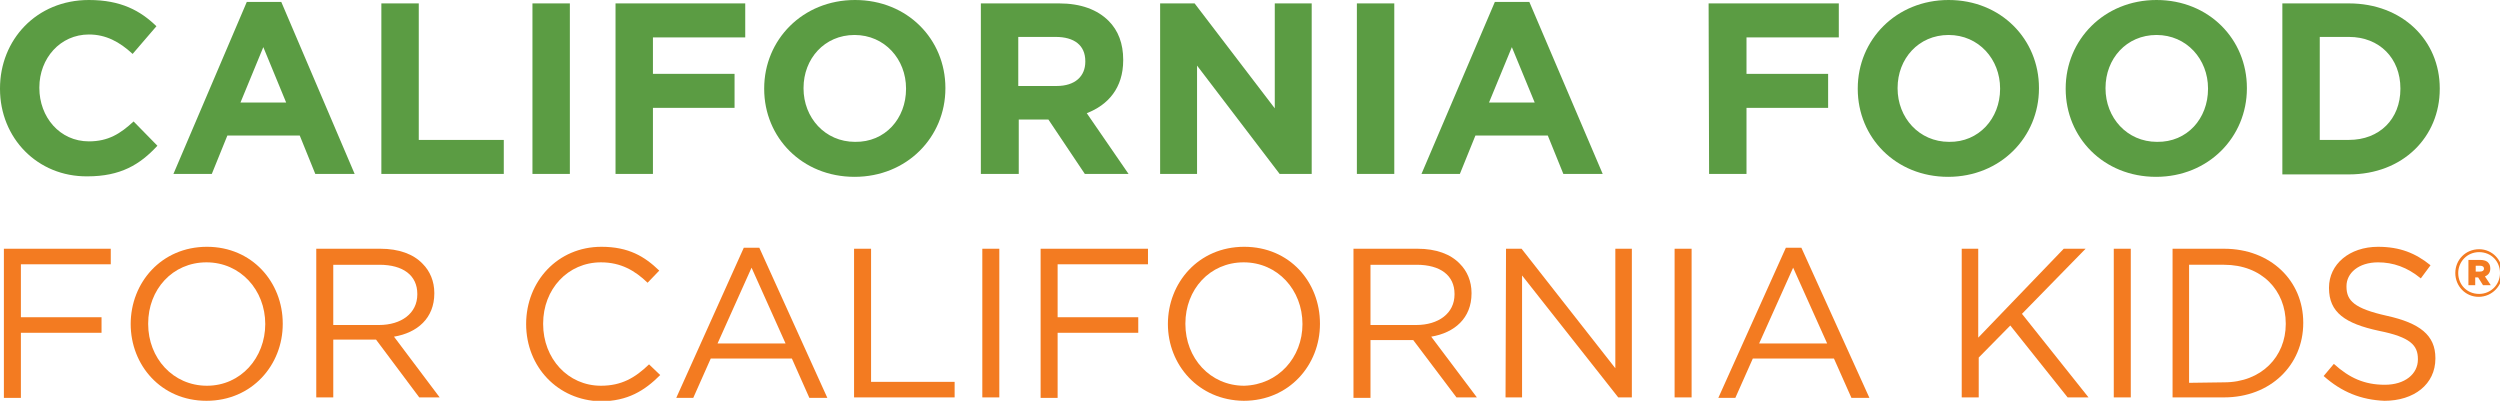
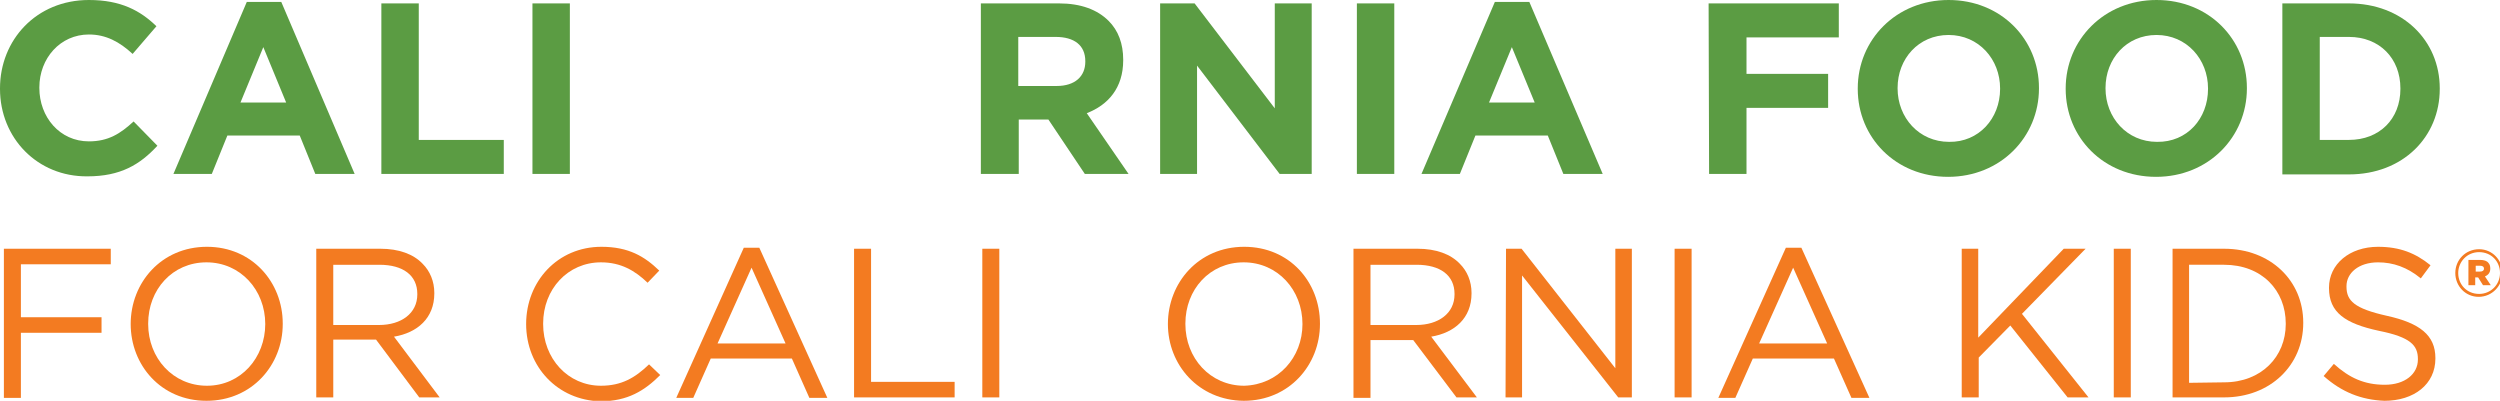
<svg xmlns="http://www.w3.org/2000/svg" version="1.1" id="Layer_1" x="0px" y="0px" viewBox="305.1 10.4 514.6 82.5" style="enable-background:new 305.1 10.4 514.6 82.5;" xml:space="preserve">
  <style type="text/css">
	.st0{fill:#5B9C43;}
	.st1{fill:#F37B21;}
</style>
  <g>
    <path class="st0" d="M305.1,28.7v-0.1c0-10,7.5-18.2,18.3-18.2c6.6,0,10.6,2.2,13.9,5.4l-4.9,5.7c-2.7-2.5-5.5-4-9-4   c-5.9,0-10.2,4.9-10.2,10.9v0.1c0,6,4.2,11,10.2,11c4,0,6.5-1.6,9.2-4.1l4.9,5c-3.6,3.9-7.6,6.3-14.4,6.3   C312.8,46.8,305.1,38.8,305.1,28.7z" />
    <path class="st0" d="M355.9,10.8h7.1l15.1,35.4H370l-3.2-7.9h-14.9l-3.2,7.9h-7.9L355.9,10.8z M364,31.5l-4.7-11.4l-4.7,11.4H364z" />
    <path class="st0" d="M383.6,11.1h7.7v28.1h17.5v7h-25.2C383.6,46.2,383.6,11.1,383.6,11.1z" />
    <path class="st0" d="M414.7,11.1h7.7v35.1h-7.7V11.1z" />
-     <path class="st0" d="M431.7,11.1h26.8v7h-19v7.5h16.8v7h-16.8v13.6h-7.7V11.1H431.7z" />
-     <path class="st0" d="M462.4,28.7v-0.1c0-10,7.9-18.2,18.7-18.2c10.8,0,18.6,8.1,18.6,18.1v0.1c0,10-7.9,18.2-18.7,18.2   C470.2,46.8,462.4,38.7,462.4,28.7z M491.6,28.7v-0.1c0-6-4.4-11-10.6-11s-10.5,4.9-10.5,10.9v0.1c0,6,4.4,11,10.6,11   C487.3,39.7,491.6,34.8,491.6,28.7z" />
    <path class="st0" d="M507,11.1h16.1c4.5,0,7.9,1.3,10.2,3.6c2,2,3,4.7,3,8v0.1c0,5.7-3.1,9.2-7.5,10.9l8.6,12.5h-9L520.9,35h-0.1   h-6v11.2H507V11.1z M522.6,28.1c3.8,0,5.9-2,5.9-5V23c0-3.3-2.3-5-6.1-5h-7.7v10.1H522.6z" />
    <path class="st0" d="M543.9,11.1h7.1l16.5,21.6V11.1h7.6v35.1h-6.6l-17-22.3v22.3h-7.6V11.1z" />
    <path class="st0" d="M584.4,11.1h7.7v35.1h-7.7V11.1z" />
    <path class="st0" d="M612.8,10.8h7.1L635,46.2h-8.1l-3.2-7.9h-14.9l-3.2,7.9h-7.9L612.8,10.8z M621,31.5l-4.7-11.4l-4.7,11.4H621z" />
    <path class="st0" d="M656.8,11.1h26.8v7h-19v7.5h16.8v7h-16.8v13.6h-7.7L656.8,11.1L656.8,11.1z" />
    <path class="st0" d="M687.5,28.7v-0.1c0-10,7.9-18.2,18.7-18.2c10.8,0,18.6,8.1,18.6,18.1v0.1c0,10-7.9,18.2-18.7,18.2   C695.3,46.8,687.5,38.7,687.5,28.7z M716.8,28.7v-0.1c0-6-4.4-11-10.6-11s-10.5,4.9-10.5,10.9v0.1c0,6,4.4,11,10.6,11   C712.4,39.7,716.8,34.8,716.8,28.7z" />
    <path class="st0" d="M730.3,28.7v-0.1c0-10,7.9-18.2,18.7-18.2c10.8,0,18.6,8.1,18.6,18.1v0.1c0,10-7.9,18.2-18.7,18.2   S730.3,38.7,730.3,28.7z M759.6,28.7v-0.1c0-6-4.4-11-10.6-11s-10.5,4.9-10.5,10.9v0.1c0,6,4.4,11,10.6,11   C755.3,39.7,759.6,34.8,759.6,28.7z" />
    <path class="st0" d="M774.9,11.1h13.7c11,0,18.7,7.6,18.7,17.5v0.1c0,9.9-7.6,17.6-18.7,17.6h-13.7V11.1z M788.6,39.2   c6.3,0,10.6-4.3,10.6-10.5v-0.1c0-6.2-4.3-10.6-10.6-10.6h-6v21.2H788.6z" />
    <path class="st1" d="M305.9,61.6h22v3.2h-18.5v10.9H326v3.2h-16.6v13.4h-3.5V61.6z" />
    <path class="st1" d="M332,77.1L332,77.1c0-8.5,6.3-15.9,15.7-15.9c9.3,0,15.6,7.3,15.6,15.8c0,0,0,0,0,0.1   c0,8.4-6.3,15.8-15.7,15.8S332,85.5,332,77.1z M359.7,77.1L359.7,77.1c0-7-5.1-12.7-12.1-12.7s-12,5.6-12,12.6v0.1   c0,7,5.1,12.7,12.1,12.7S359.7,84,359.7,77.1z" />
    <path class="st1" d="M370.2,61.6h13.2c3.8,0,6.8,1.1,8.7,3.1c1.5,1.5,2.4,3.6,2.4,6v0.1c0,5.1-3.5,8.1-8.3,8.9l9.4,12.5h-4.2   l-8.9-11.9h-0.1h-8.7v11.9h-3.5L370.2,61.6L370.2,61.6z M383.1,77.3c4.6,0,7.9-2.4,7.9-6.3v-0.1c0-3.8-2.9-6-7.8-6h-9.5v12.4H383.1   z" />
    <path class="st1" d="M413.4,77.1L413.4,77.1c0-8.8,6.5-15.9,15.5-15.9c5.6,0,8.9,2,11.9,4.9l-2.4,2.5c-2.6-2.5-5.5-4.2-9.6-4.2   c-6.8,0-11.9,5.5-11.9,12.6v0.1c0,7.1,5.1,12.7,11.9,12.7c4.2,0,7-1.6,9.9-4.4l2.3,2.2c-3.2,3.2-6.7,5.4-12.3,5.4   C419.9,92.8,413.4,85.9,413.4,77.1z" />
    <path class="st1" d="M458.2,61.4h3.2l14,30.9h-3.7l-3.6-8.1h-16.7l-3.6,8.1h-3.5L458.2,61.4z M466.8,81.1l-7-15.6l-7,15.6H466.8z" />
    <path class="st1" d="M480.9,61.6h3.5V89h17.2v3.2h-20.7V61.6z" />
    <path class="st1" d="M507.3,61.6h3.5v30.6h-3.5V61.6z" />
-     <path class="st1" d="M519.4,61.6h22v3.2h-18.6v10.9h16.6v3.2h-16.6v13.4h-3.5V61.6H519.4z" />
    <path class="st1" d="M545.5,77.1L545.5,77.1c0-8.5,6.3-15.9,15.7-15.9s15.6,7.3,15.6,15.8c0,0,0,0,0,0.1c0,8.4-6.3,15.8-15.7,15.8   C551.8,92.8,545.5,85.5,545.5,77.1z M573.2,77.1L573.2,77.1c0-7-5.1-12.7-12.1-12.7s-12,5.6-12,12.6v0.1c0,7,5.1,12.7,12.1,12.7   C568.2,89.6,573.2,84,573.2,77.1z" />
    <path class="st1" d="M583.7,61.6h13.2c3.8,0,6.8,1.1,8.7,3.1c1.5,1.5,2.4,3.6,2.4,6v0.1c0,5.1-3.5,8.1-8.3,8.9l9.4,12.5h-4.2   L596,80.4h-0.1h-8.7v11.9h-3.5V61.6L583.7,61.6z M596.6,77.3c4.6,0,7.9-2.4,7.9-6.3v-0.1c0-3.8-2.9-6-7.8-6h-9.5v12.4H596.6z" />
    <path class="st1" d="M615.1,61.6h3.2l19.3,24.6V61.6h3.4v30.6h-2.8l-19.8-25.1v25.1H615L615.1,61.6L615.1,61.6z" />
    <path class="st1" d="M649.8,61.6h3.5v30.6h-3.5V61.6z" />
    <path class="st1" d="M672.7,61.4h3.2l14,30.9h-3.7l-3.6-8.1h-16.7l-3.6,8.1h-3.5L672.7,61.4z M681.2,81.1l-7-15.6l-7,15.6H681.2z" />
    <path class="st1" d="M708.8,61.6h3.5v18.3l17.6-18.3h4.5L721.3,75L735,92.2h-4.3l-11.8-14.8l-6.5,6.6v8.2h-3.5V61.6H708.8z" />
    <path class="st1" d="M740.2,61.6h3.5v30.6h-3.5V61.6z" />
    <path class="st1" d="M752.3,61.6h10.6c9.6,0,16.3,6.6,16.3,15.2v0.1c0,8.6-6.7,15.3-16.3,15.3h-10.6L752.3,61.6L752.3,61.6z    M762.9,89.1c7.7,0,12.7-5.3,12.7-12V77c0-6.8-4.9-12.1-12.7-12.1h-7.2v24.3L762.9,89.1L762.9,89.1z" />
    <path class="st1" d="M783.4,87.8l2.1-2.5c3.2,2.9,6.3,4.3,10.5,4.3c4.1,0,6.8-2.2,6.8-5.2v-0.1c0-2.8-1.5-4.5-8-5.8   c-7-1.5-10.3-3.8-10.3-8.8v-0.1c0-4.8,4.2-8.4,10.1-8.4c4.5,0,7.7,1.3,10.8,3.8l-2,2.7c-2.8-2.3-5.7-3.3-8.8-3.3   c-4,0-6.5,2.2-6.5,4.9v0.1c0,2.9,1.6,4.5,8.3,6c6.8,1.5,10,4,10,8.7v0.1c0,5.3-4.4,8.7-10.5,8.7C791.1,92.7,787.1,91.1,783.4,87.8z   " />
    <path class="st1" d="M810.5,66.6L810.5,66.6c0-2.7,2.1-4.9,4.9-4.9c2.7,0,4.8,2.2,4.8,4.9l0,0c0,2.6-2.1,4.9-4.9,4.9   C812.6,71.5,810.5,69.3,810.5,66.6z M819.7,66.6L819.7,66.6c0-2.4-1.8-4.3-4.3-4.3s-4.3,2-4.3,4.3l0,0c0,2.4,1.8,4.3,4.3,4.3   C817.8,70.9,819.7,69,819.7,66.6z M813.2,63.9h2.4c0.8,0,1.4,0.2,1.7,0.6c0.3,0.3,0.4,0.7,0.4,1.2l0,0c0,0.8-0.4,1.3-1.1,1.6   l1.2,1.8h-1.6l-1-1.6l0,0h-0.6v1.6h-1.4L813.2,63.9L813.2,63.9z M815.6,66.3c0.5,0,0.8-0.2,0.8-0.6l0,0c0-0.4-0.3-0.6-0.8-0.6h-0.9   v1.2H815.6z" />
  </g>
</svg>